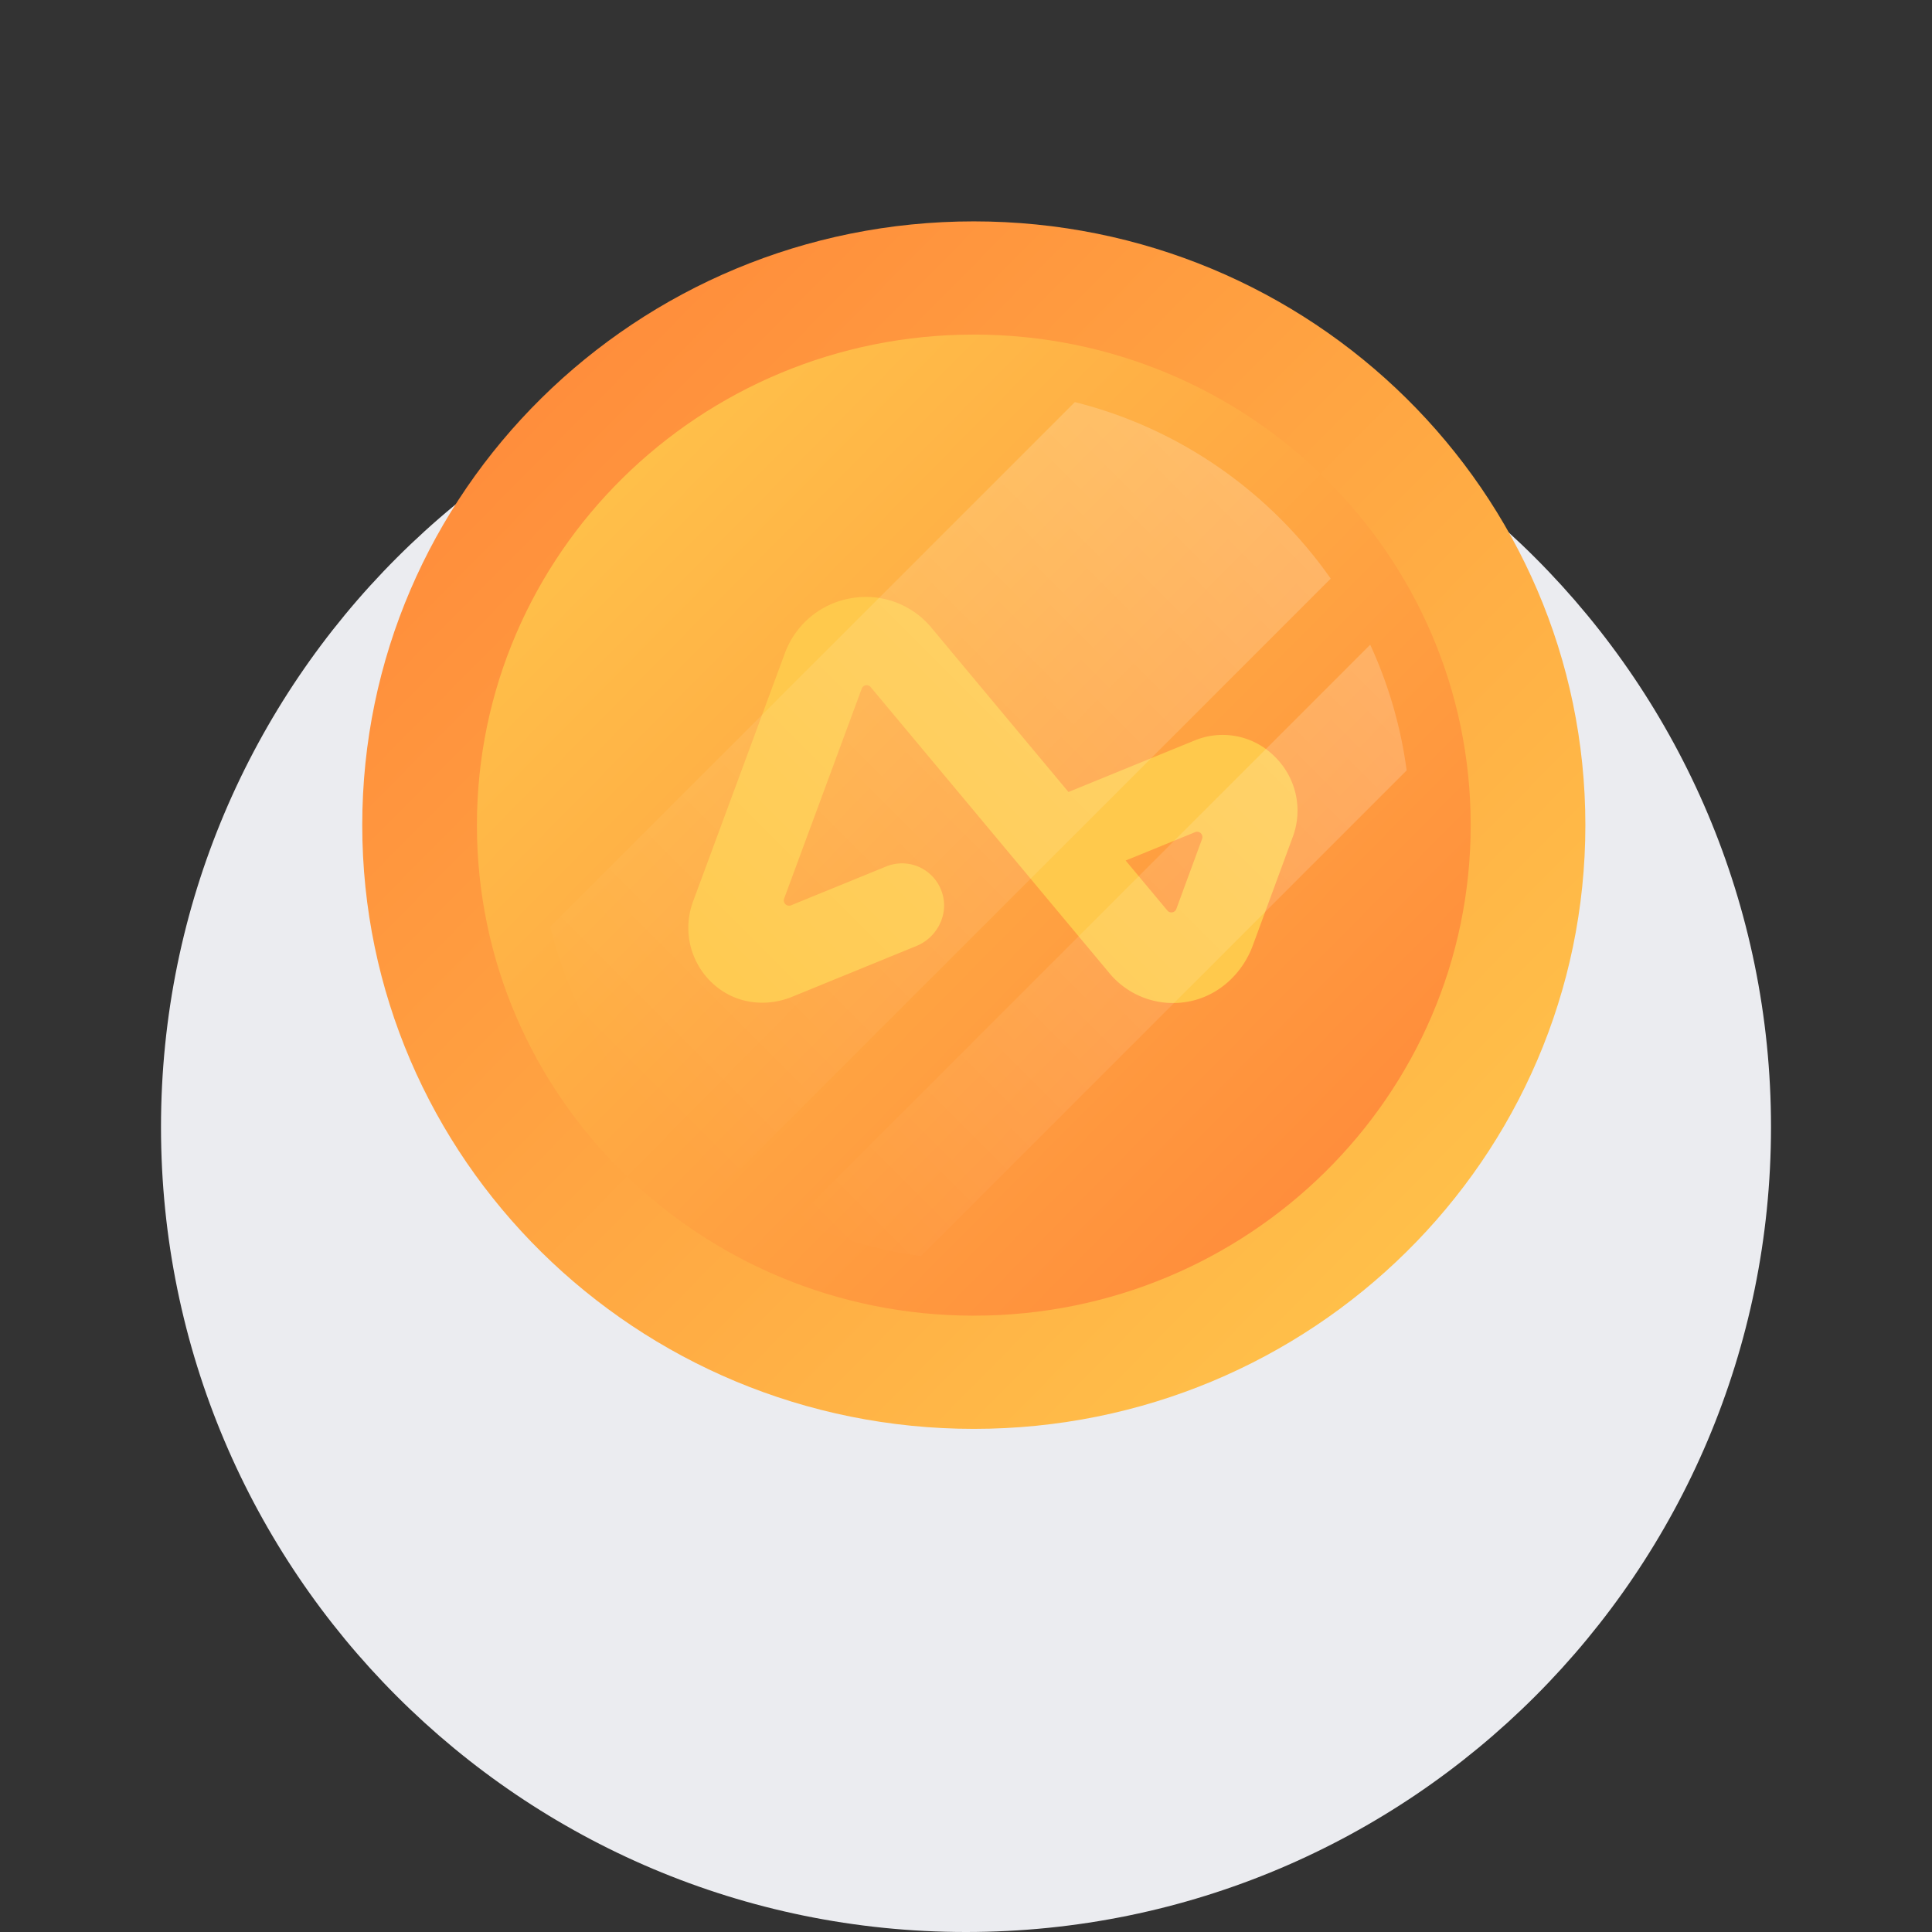
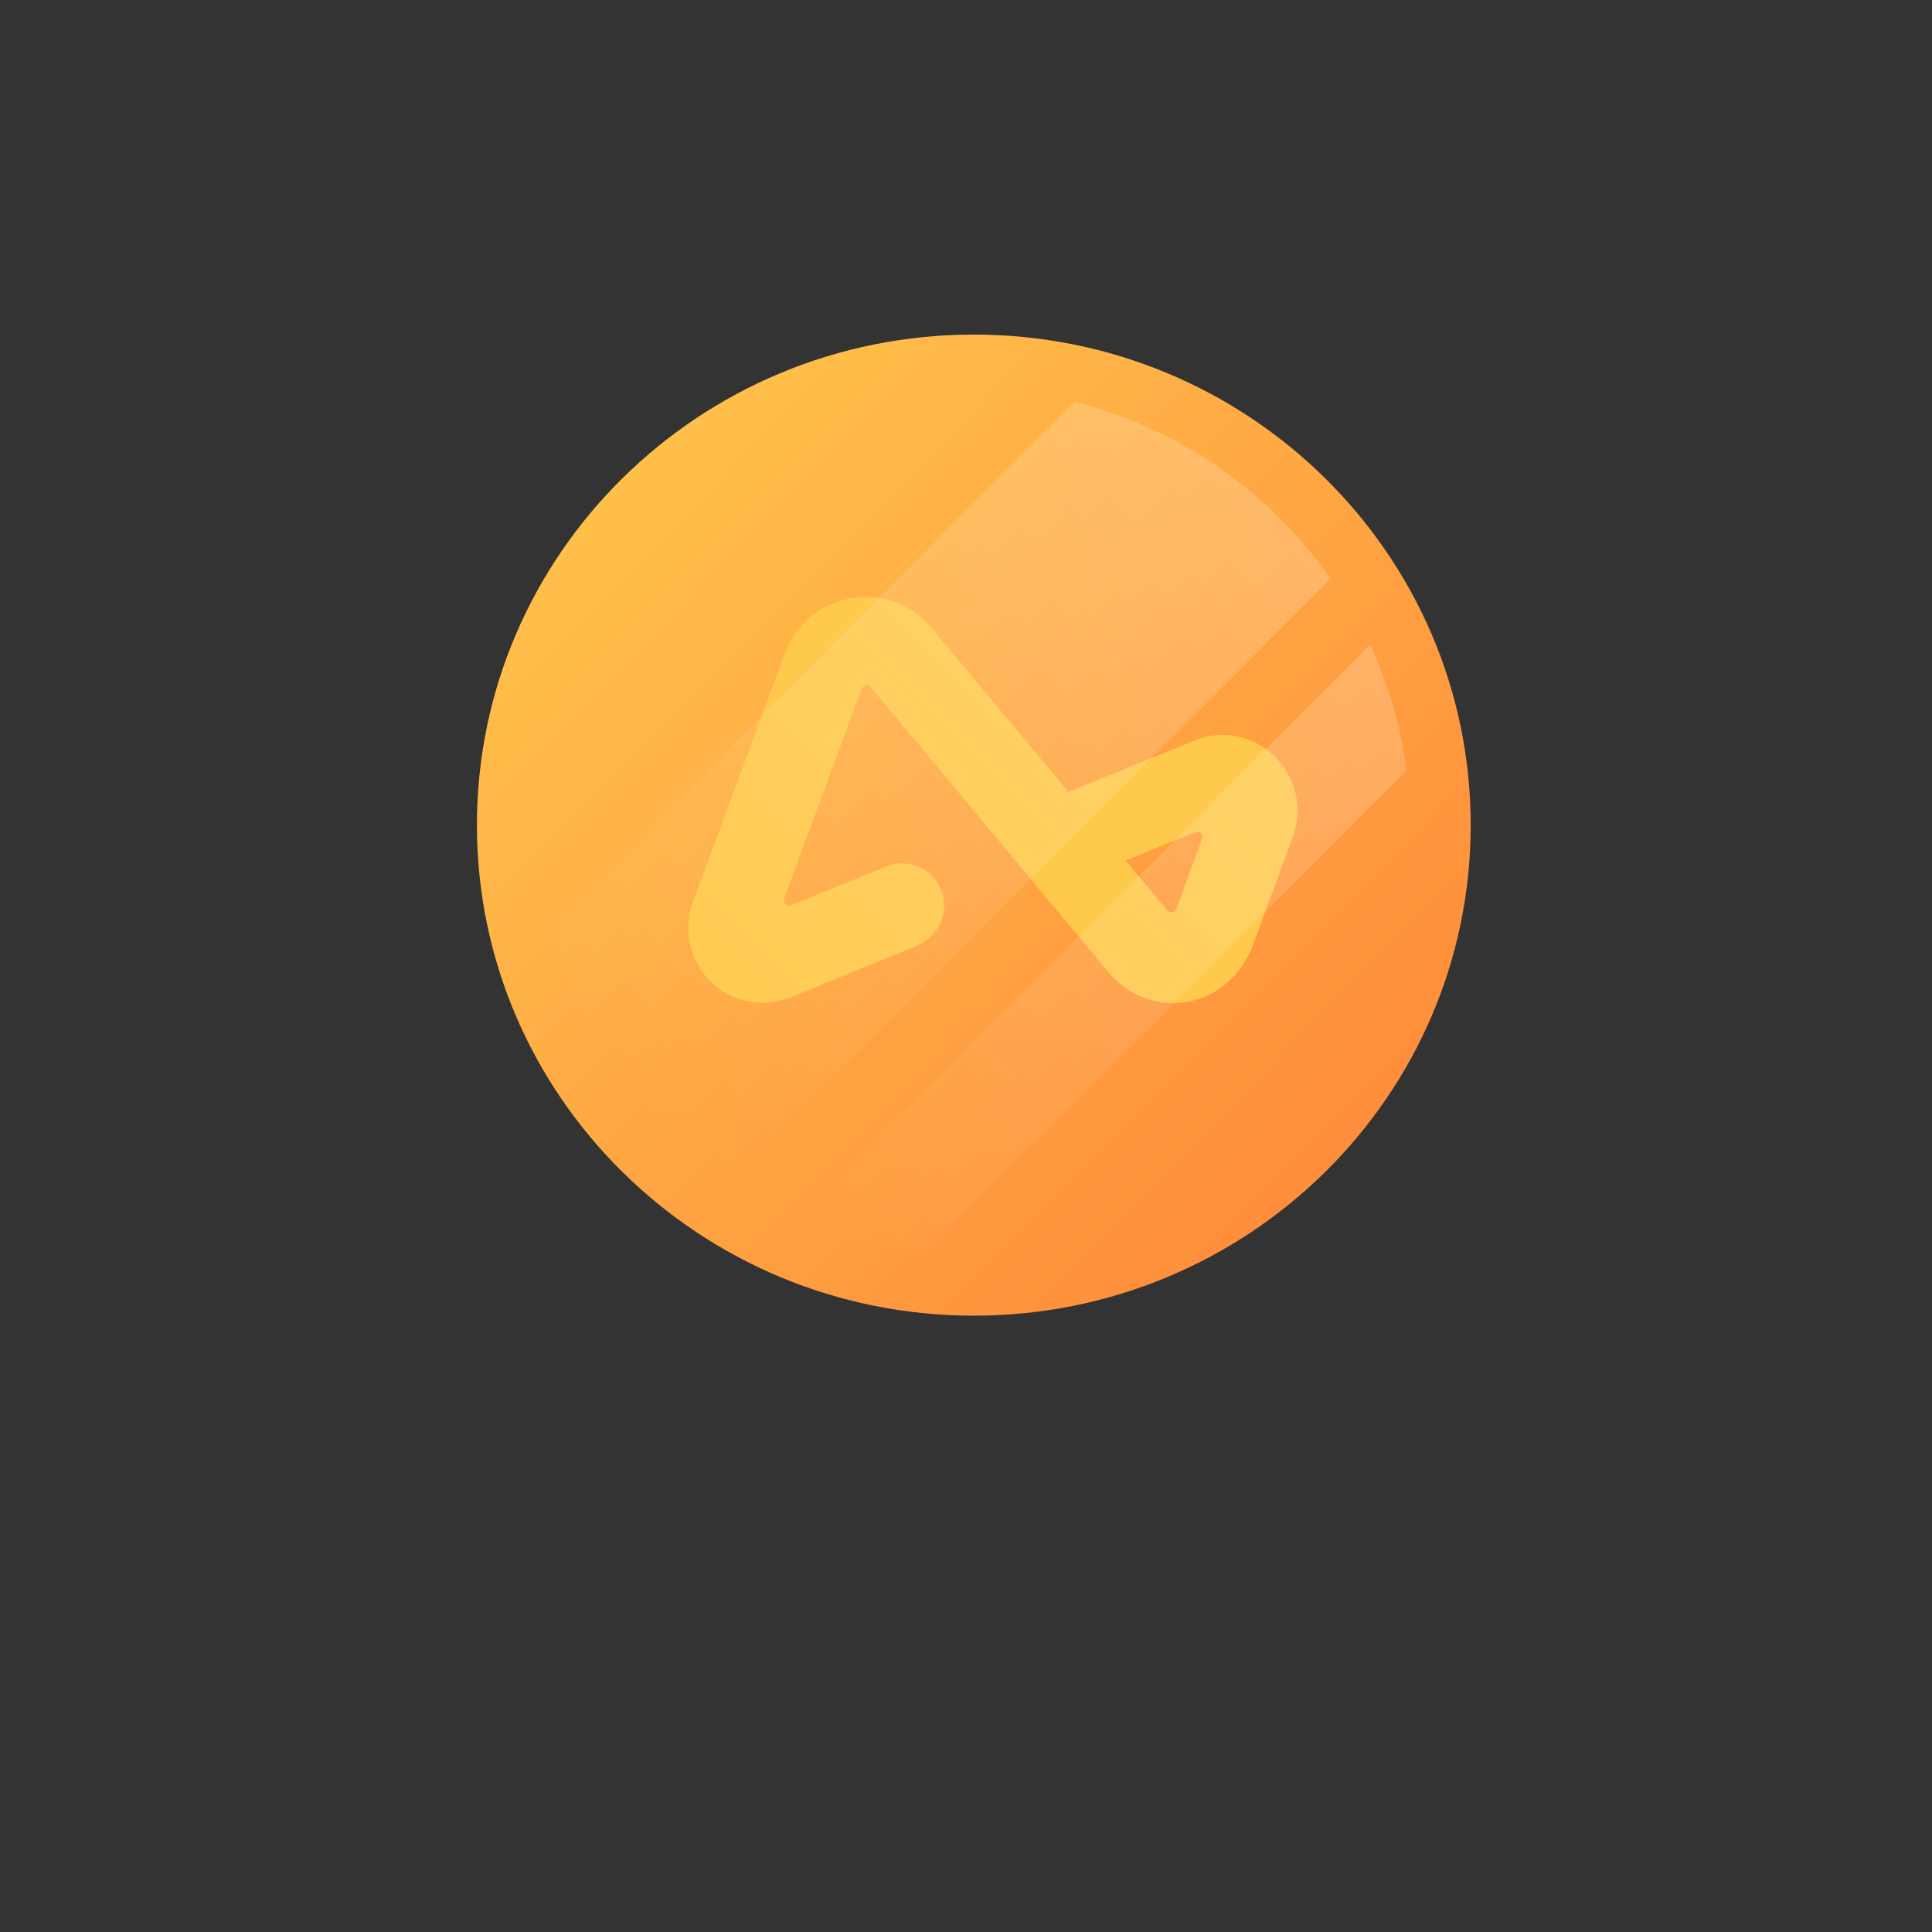
<svg xmlns="http://www.w3.org/2000/svg" width="96" height="96" fill="none" viewBox="0 0 96 96">
  <rect x="0" y="0" width="96" height="96" fill="#333333" stroke="none" />
-   <path fill="#EBECF0" d="M48 96c22.091 0 40-17.909 40-40S70.091 16 48 16 8 33.909 8 56s17.909 40 40 40Z" />
-   <path fill="url(#a)" d="M48.388 71c16.783 0 30.388-13.431 30.388-30 0-16.569-13.605-30-30.388-30S18 24.431 18 41c0 16.569 13.605 30 30.388 30Z" />
  <path fill="url(#b)" d="M48.388 65.375c13.636 0 24.69-10.913 24.69-24.375s-11.054-24.375-24.69-24.375c-13.636 0-24.69 10.913-24.69 24.375s11.054 24.375 24.69 24.375Z" />
  <path fill="#FFC94C" fill-rule="evenodd" d="M42.28 29.727a4.229 4.229 0 0 1 4.013 1.477l6.799 8.15 6.254-2.555a3.648 3.648 0 0 1 3.993.794 3.748 3.748 0 0 1 .89 4.015l-1.976 5.367c-.519 1.41-1.7 2.5-3.16 2.785a4.109 4.109 0 0 1-3.983-1.423L43.264 34.142a.26.26 0 0 0-.445.077l-3.855 10.428c-.08.215.132.424.343.337l4.73-1.931a2.088 2.088 0 0 1 2.773 1.302c.35 1.07-.238 2.228-1.272 2.65L39.36 49.53c-1.144.467-2.458.384-3.488-.303a3.756 3.756 0 0 1-1.435-4.43l4.554-12.314a4.264 4.264 0 0 1 3.287-2.756Zm17.198 11.601-.09.02-3.455 1.411 2.073 2.484a.26.26 0 0 0 .445-.078l1.28-3.48a.263.263 0 0 0-.343-.337l.09-.02Z" clip-rule="evenodd" />
  <path fill="url(#c)" fill-rule="evenodd" d="M53.407 19.98c5.218 1.303 9.712 4.482 12.716 8.771L36.105 58.77c-4.289-3.004-7.467-7.498-8.77-12.716l26.072-26.072Z" clip-rule="evenodd" />
  <path fill="url(#d)" fill-rule="evenodd" d="M68.085 32.035a21.86 21.86 0 0 1 1.811 6.245L45.763 62.414a21.886 21.886 0 0 1-6.245-1.811l28.567-28.568Z" clip-rule="evenodd" />
  <defs>
    <linearGradient id="a" x1="18" x2="78.015" y1="11.761" y2="71.01" gradientUnits="userSpaceOnUse">
      <stop stop-color="#FF8439" />
      <stop offset="1" stop-color="#FFC94C" />
    </linearGradient>
    <linearGradient id="b" x1="23.698" x2="72.46" y1="17.243" y2="65.383" gradientUnits="userSpaceOnUse">
      <stop stop-color="#FFC94C" />
      <stop offset="1" stop-color="#FF8439" />
    </linearGradient>
    <linearGradient id="c" x1="60.99" x2="30.496" y1="23.142" y2="53.636" gradientUnits="userSpaceOnUse">
      <stop stop-color="#fff" stop-opacity=".198" />
      <stop offset="1" stop-color="#fff" stop-opacity="0" />
    </linearGradient>
    <linearGradient id="d" x1="70.1" x2="41.532" y1="34.049" y2="62.617" gradientUnits="userSpaceOnUse">
      <stop stop-color="#fff" stop-opacity=".198" />
      <stop offset="1" stop-color="#fff" stop-opacity="0" />
    </linearGradient>
  </defs>
</svg>